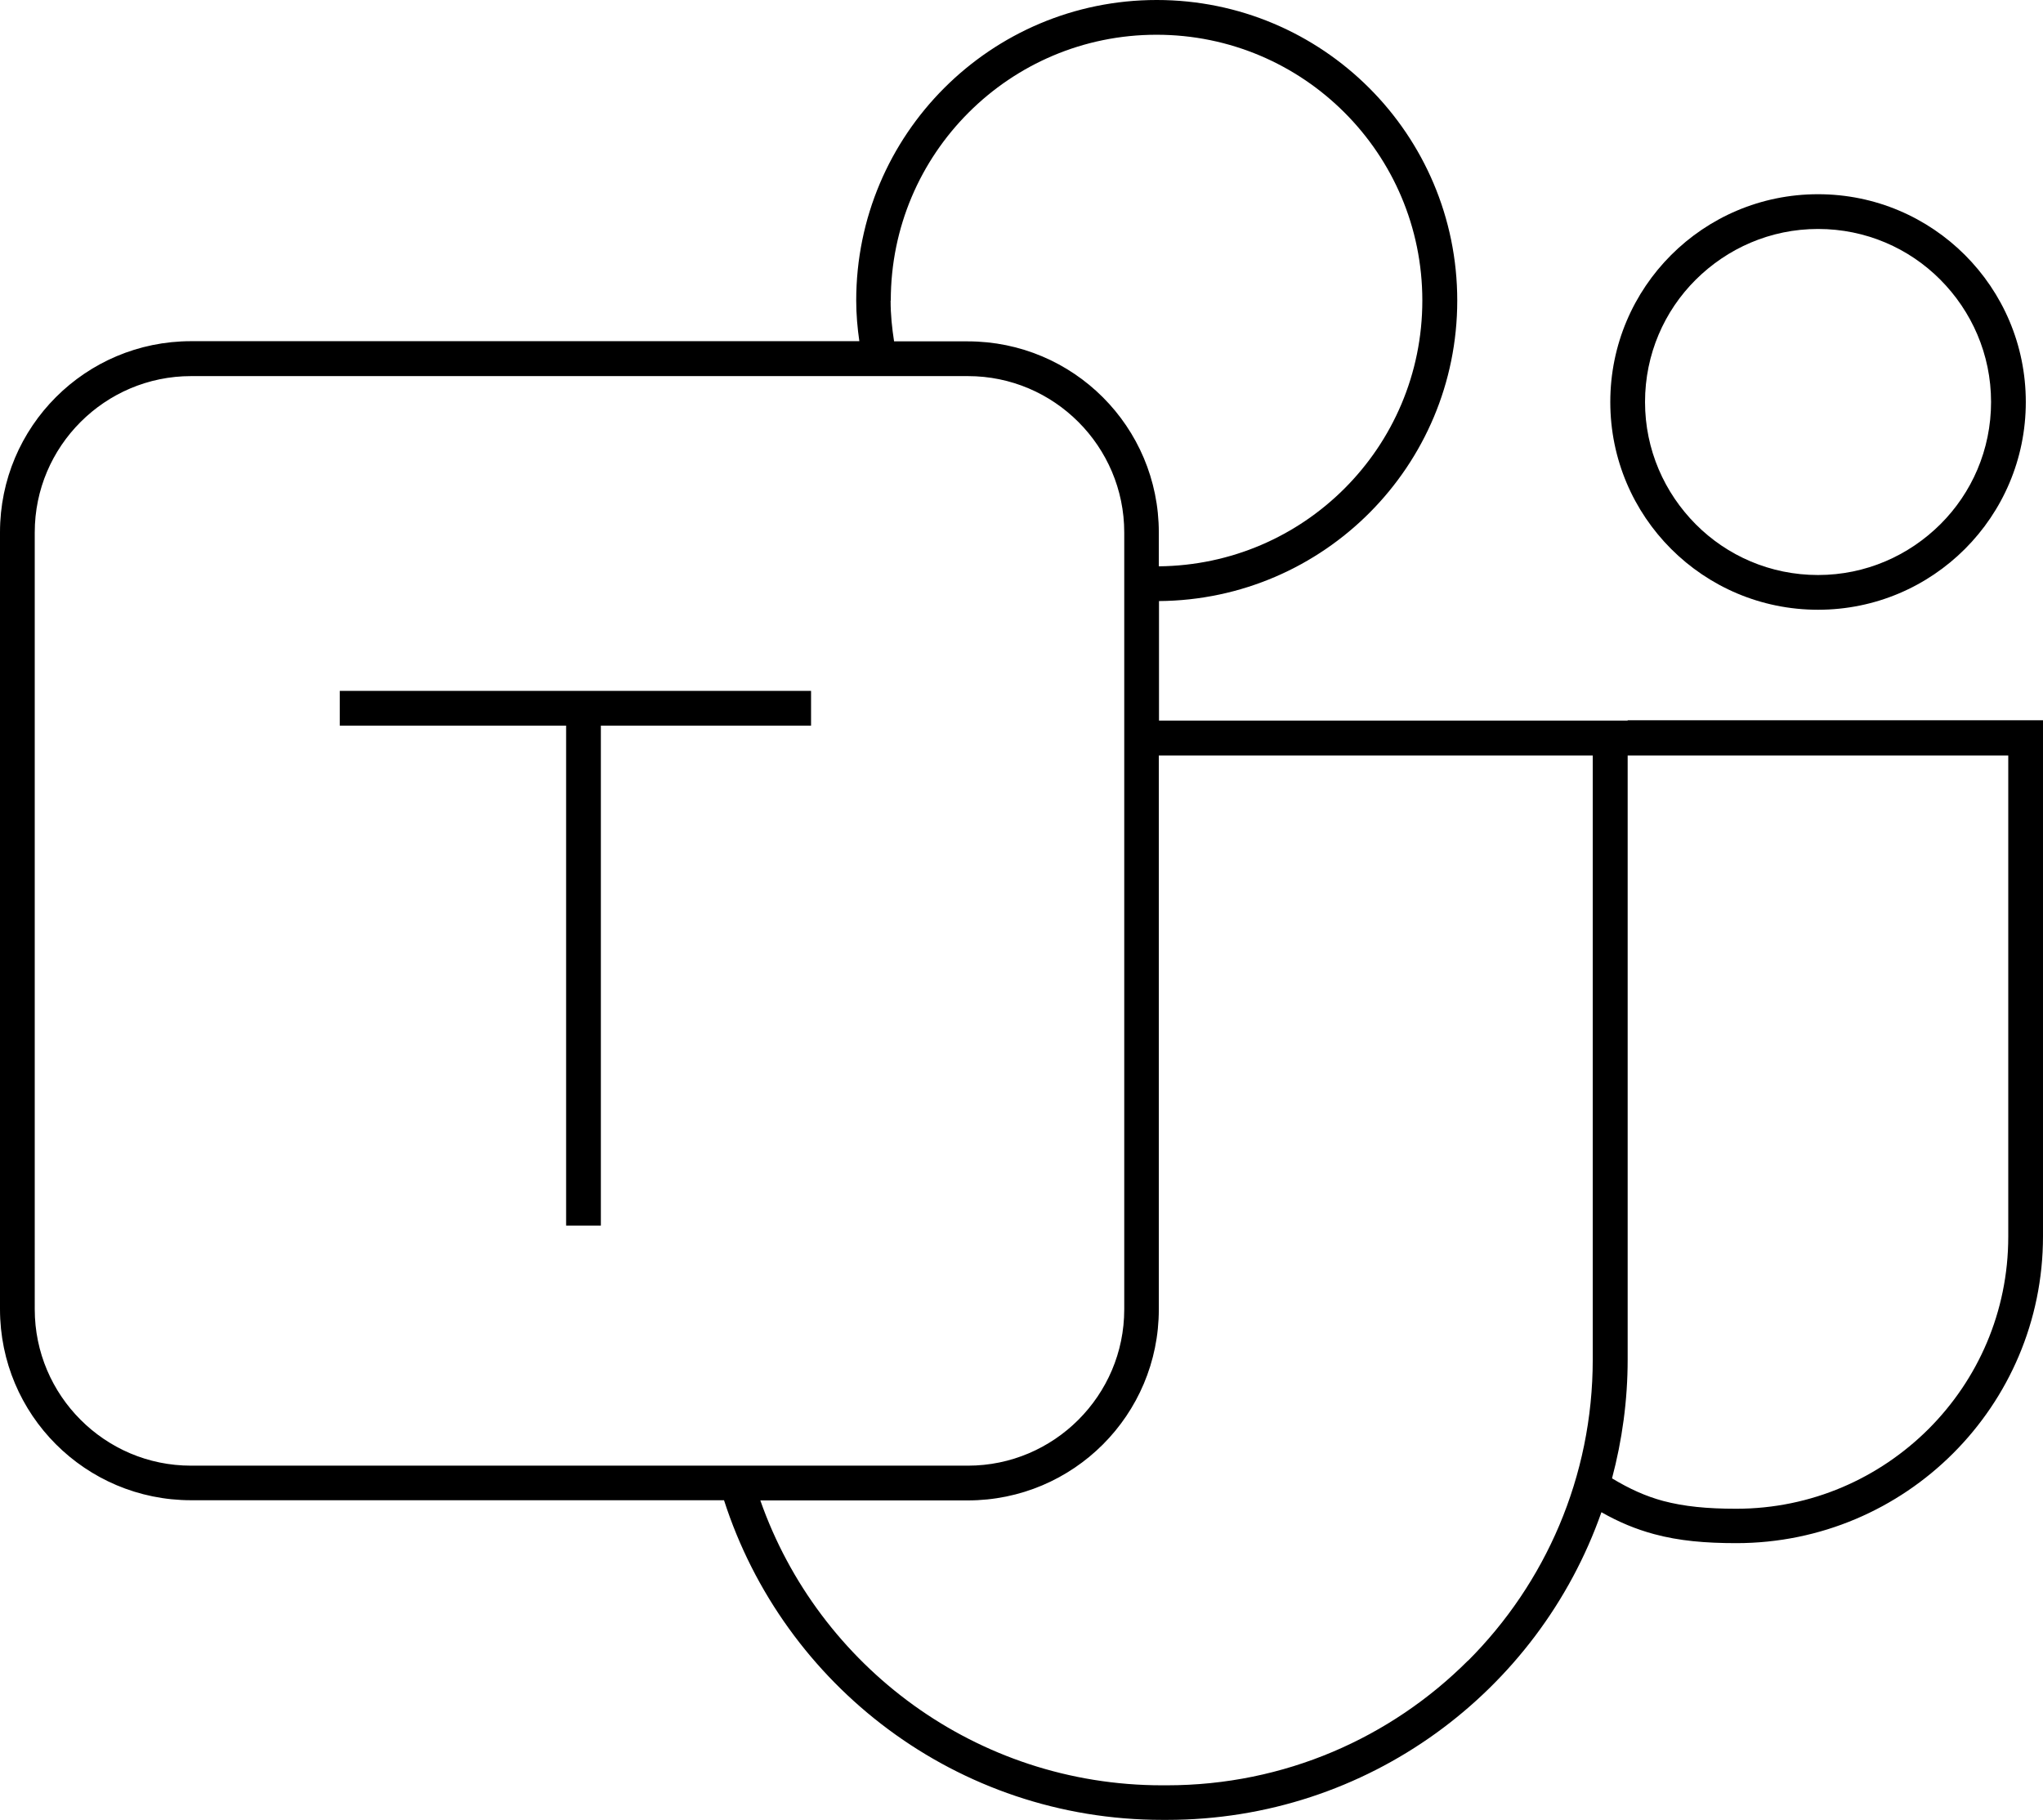
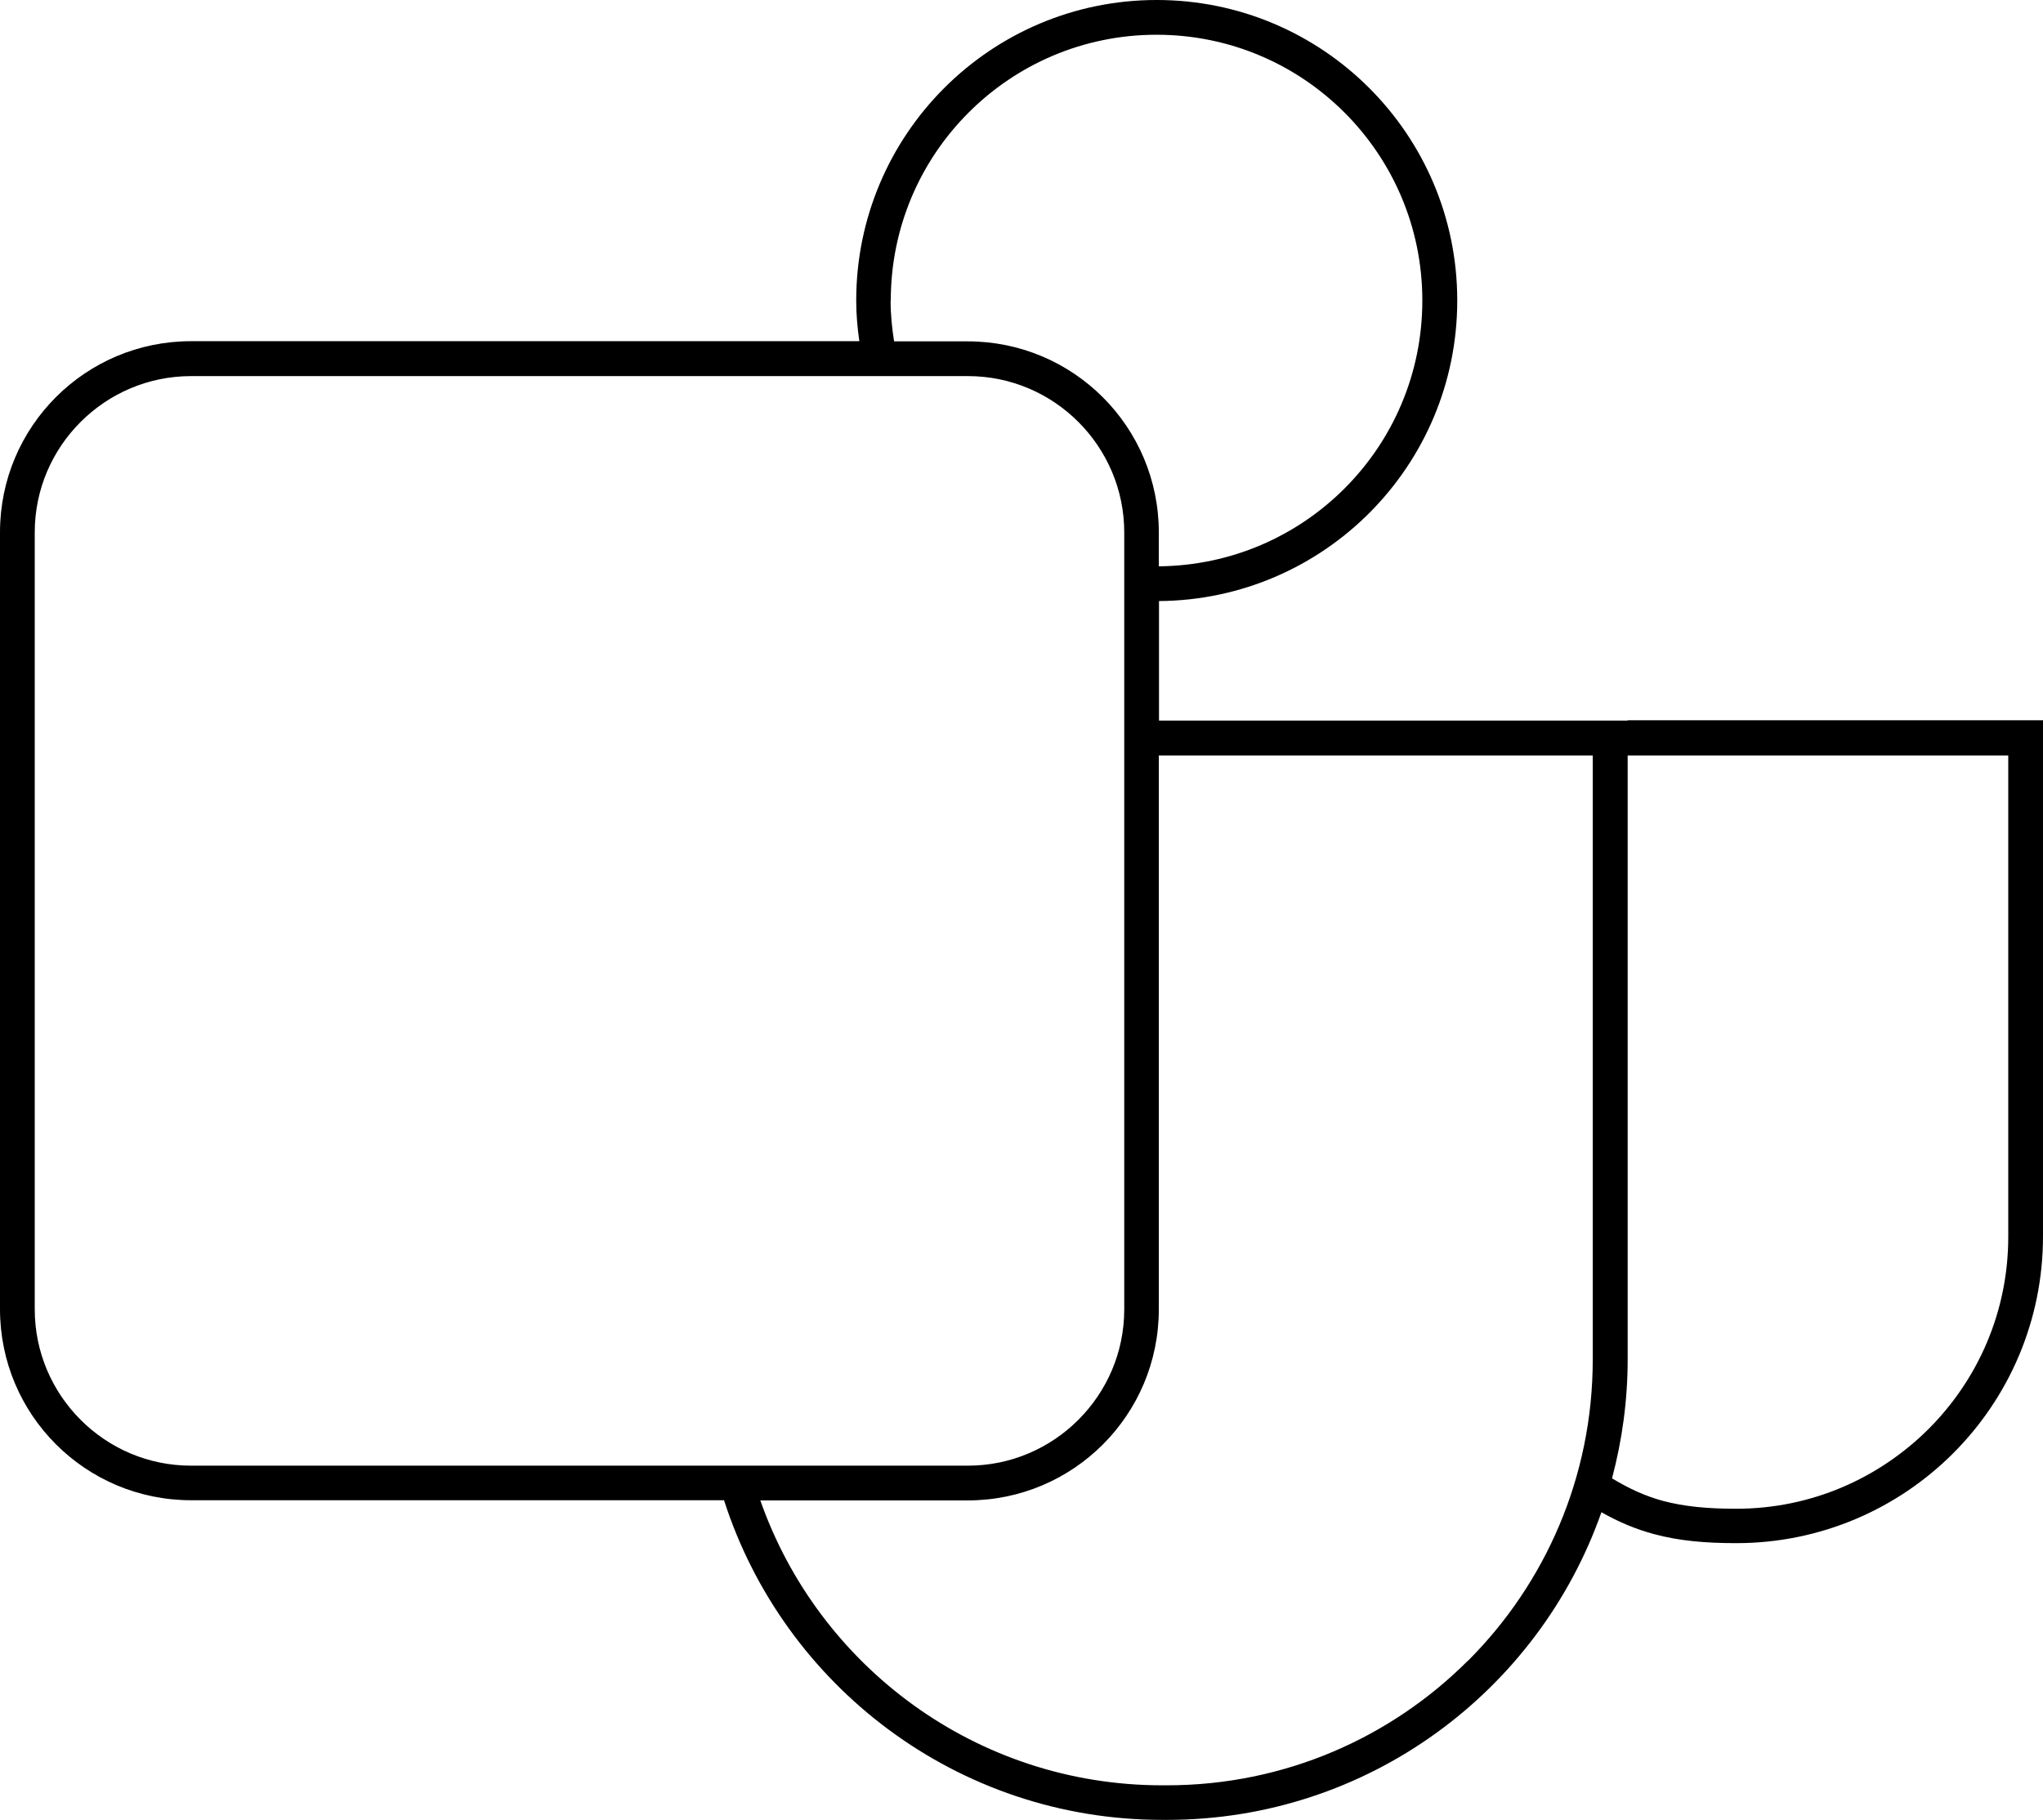
<svg xmlns="http://www.w3.org/2000/svg" id="Layer_2" data-name="Layer 2" viewBox="0 0 117.61 104.77">
  <g id="Layer_1-2" data-name="Layer 1">
    <g>
-       <path d="M104.66,35.1c6.61,0,11.96-5.35,11.96-11.96,0-6.61-5.35-11.96-11.96-11.96-6.61,0-11.96,5.35-11.96,11.96,0,6.61,5.35,11.96,11.96,11.96ZM97.62,16.1c1.81-1.8,4.29-2.92,7.04-2.92,2.75,0,5.24,1.11,7.04,2.92,1.8,1.81,2.92,4.29,2.92,7.04,0,2.75-1.11,5.24-2.92,7.04-1.81,1.8-4.29,2.92-7.04,2.92-2.75,0-5.24-1.11-7.04-2.92-1.8-1.81-2.92-4.29-2.92-7.04,0-2.75,1.11-5.24,2.92-7.04Z" />
      <path d="M93.7,41.48h-26.98v-6.88c9.5-.07,17.17-7.79,17.17-17.3,0-9.56-7.75-17.3-17.3-17.3-9.56,0-17.3,7.75-17.3,17.3,0,.8.07,1.58.18,2.34H11c-6.08,0-11,4.92-11,11v44.72c0,6.08,4.92,11,11,11h30.68c3.43,10.67,13.42,18.4,25.23,18.4h.27c11.56,0,21.38-7.39,25.01-17.71,1,.57,1.99.98,3.03,1.26,1.44.39,2.96.52,4.73.52h0c9.75,0,17.66-7.9,17.66-17.66v-29.71h-23.91ZM51.28,17.3c0-4.23,1.71-8.05,4.48-10.82,2.77-2.77,6.59-4.48,10.82-4.48,4.23,0,8.05,1.71,10.82,4.48,2.77,2.77,4.48,6.59,4.48,10.82,0,4.23-1.71,8.05-4.48,10.82-2.74,2.74-6.51,4.44-10.69,4.48v-1.95c0-6.08-4.92-11-11-11h-4.24c-.12-.77-.2-1.54-.2-2.34ZM4.64,81.73c-1.63-1.63-2.64-3.88-2.64-6.36V30.65c0-2.49,1.01-4.73,2.64-6.36,1.63-1.63,3.88-2.64,6.36-2.64h44.72c2.49,0,4.73,1.01,6.36,2.64,1.63,1.63,2.64,3.88,2.64,6.36v44.72c0,2.49-1.01,4.73-2.64,6.36-1.63,1.63-3.88,2.64-6.36,2.64H11c-2.49,0-4.73-1.01-6.36-2.64ZM84.51,95.59c-4.44,4.44-10.56,7.18-17.34,7.18h-.27c-10.69,0-19.78-6.85-23.13-16.4h11.94c6.08,0,11-4.92,11-11v-31.88h24.98v34.77c0,6.77-2.74,12.9-7.18,17.34ZM115.61,71.19c0,4.33-1.75,8.23-4.59,11.07-2.84,2.83-6.74,4.59-11.07,4.59h0c-1.68,0-3-.13-4.21-.45-1-.27-1.93-.69-2.94-1.3.58-2.18.9-4.48.9-6.84v-34.77h21.91v27.71Z" />
-       <polygon points="19.56 41.77 32.59 41.77 32.59 70.55 34.59 70.55 34.59 41.77 46.69 41.77 46.69 39.77 19.56 39.77 19.56 41.77" />
    </g>
  </g>
</svg>